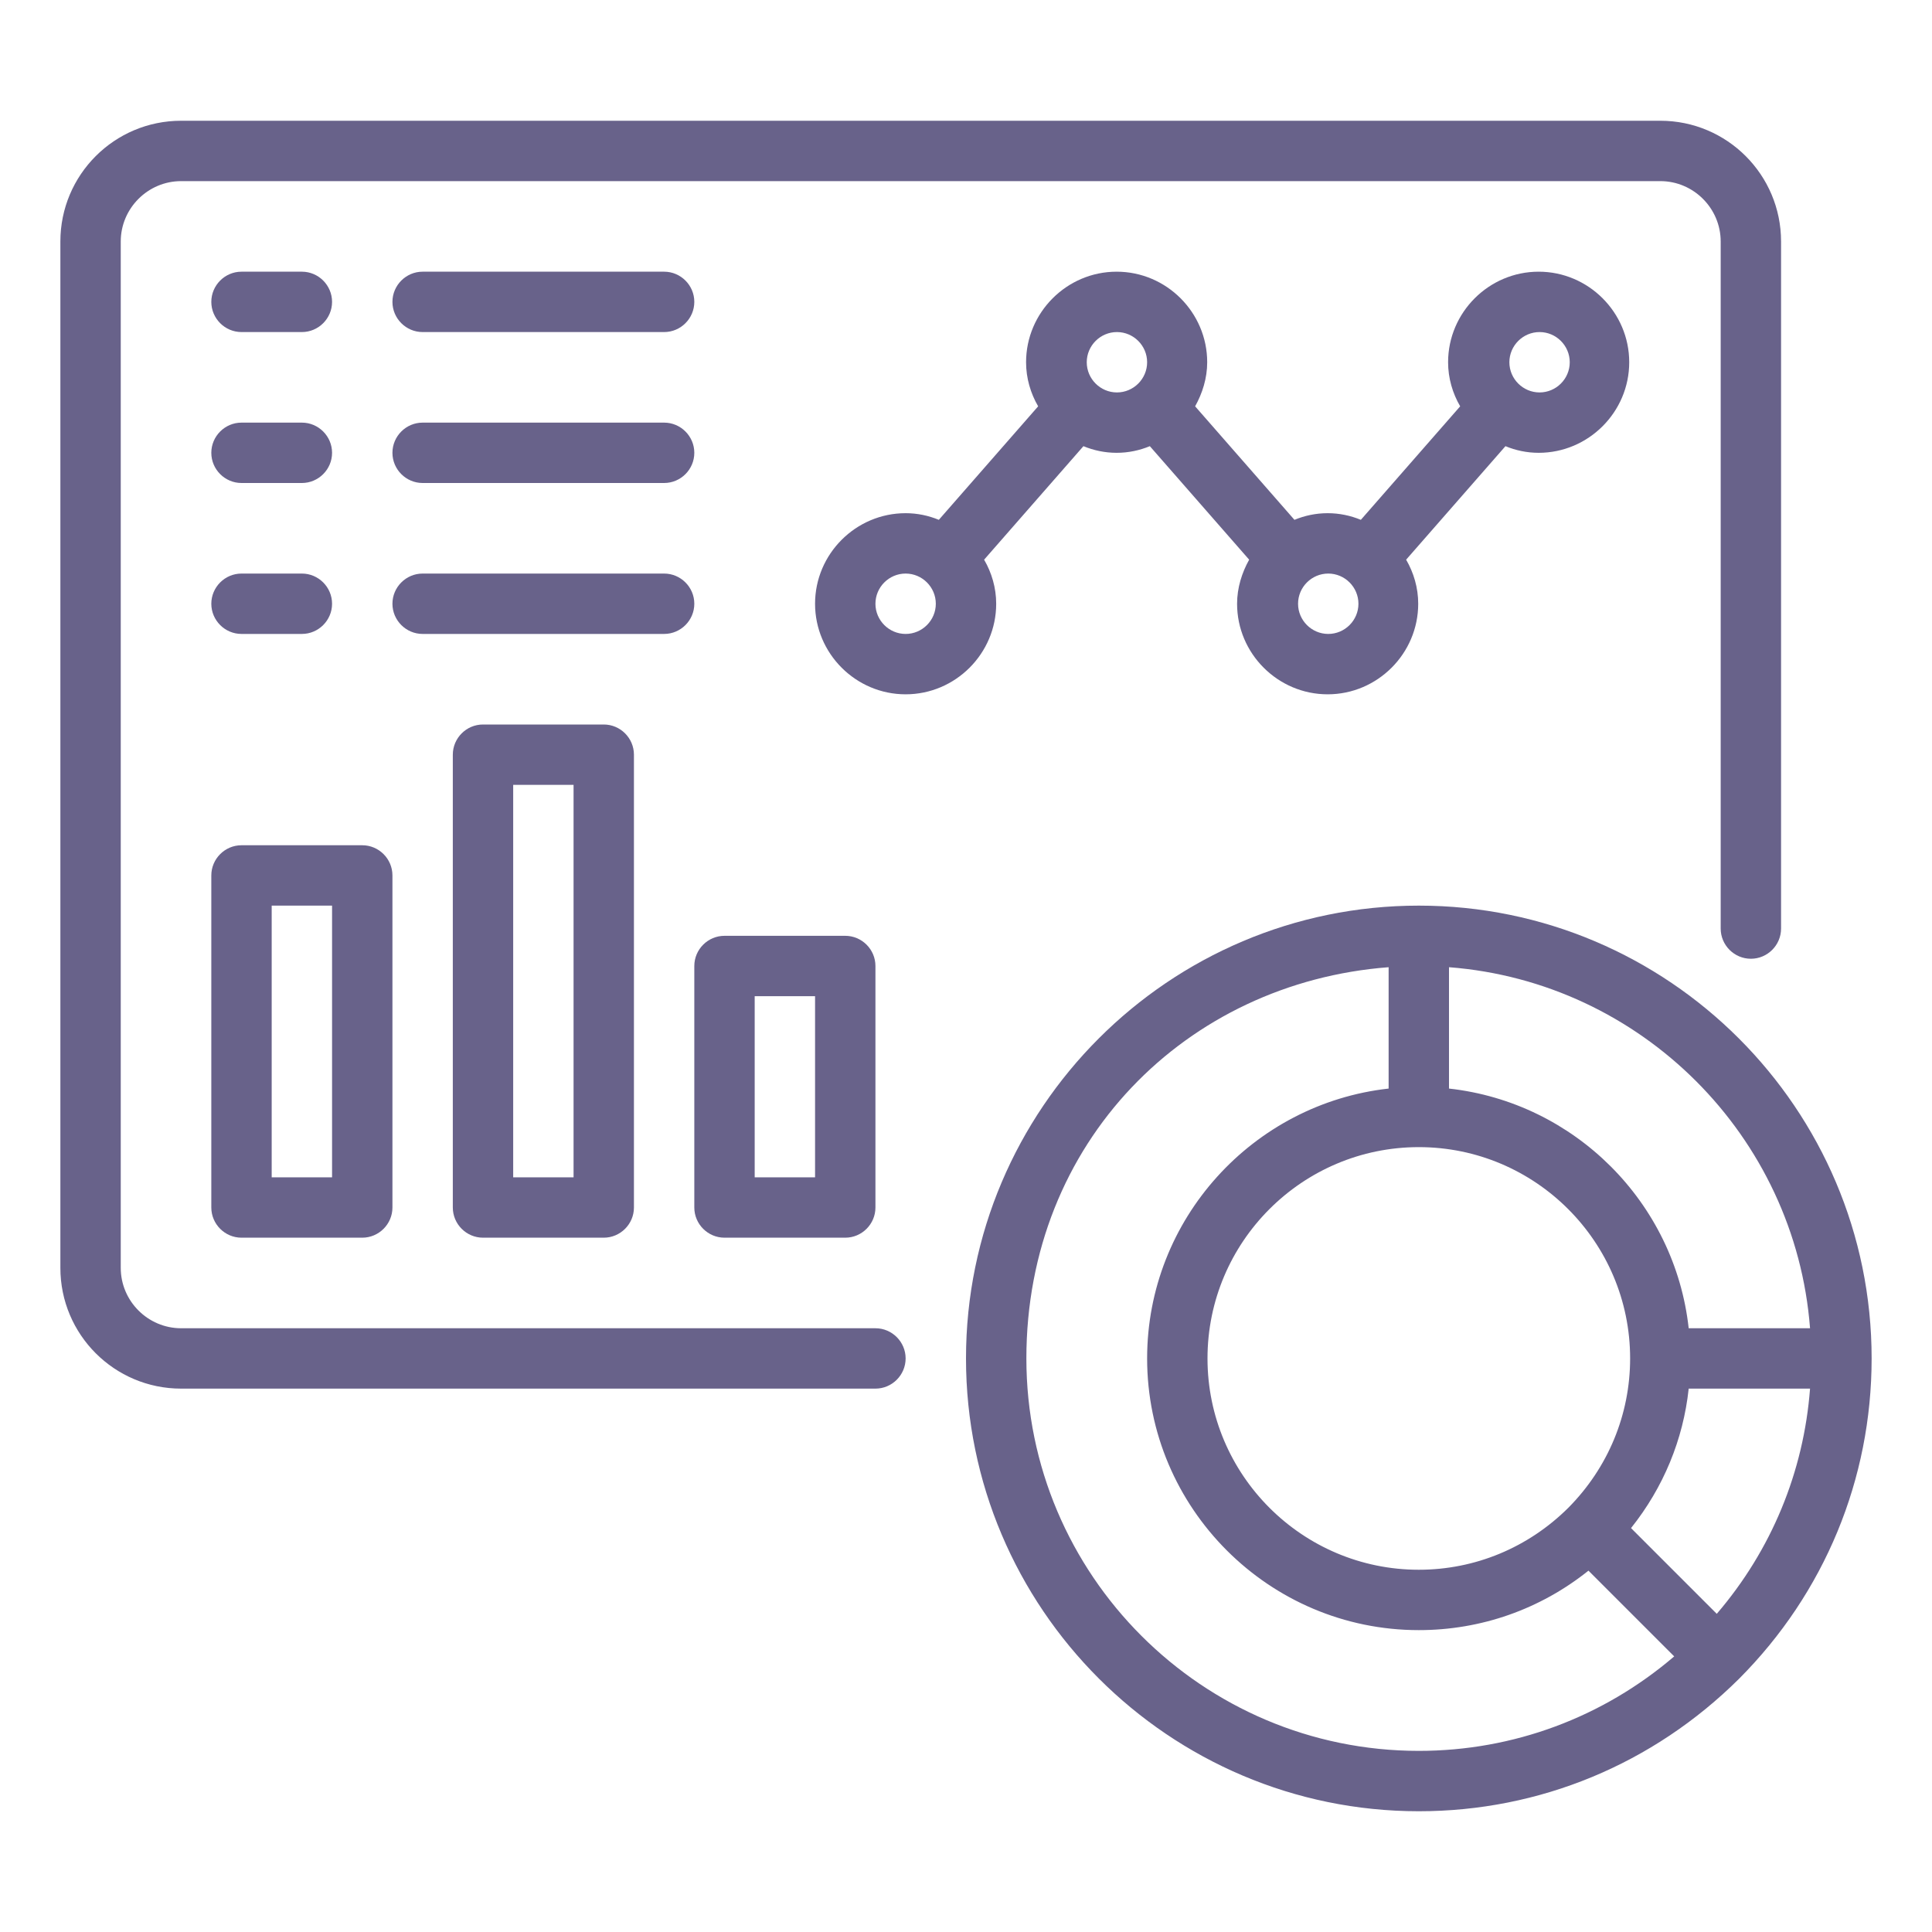
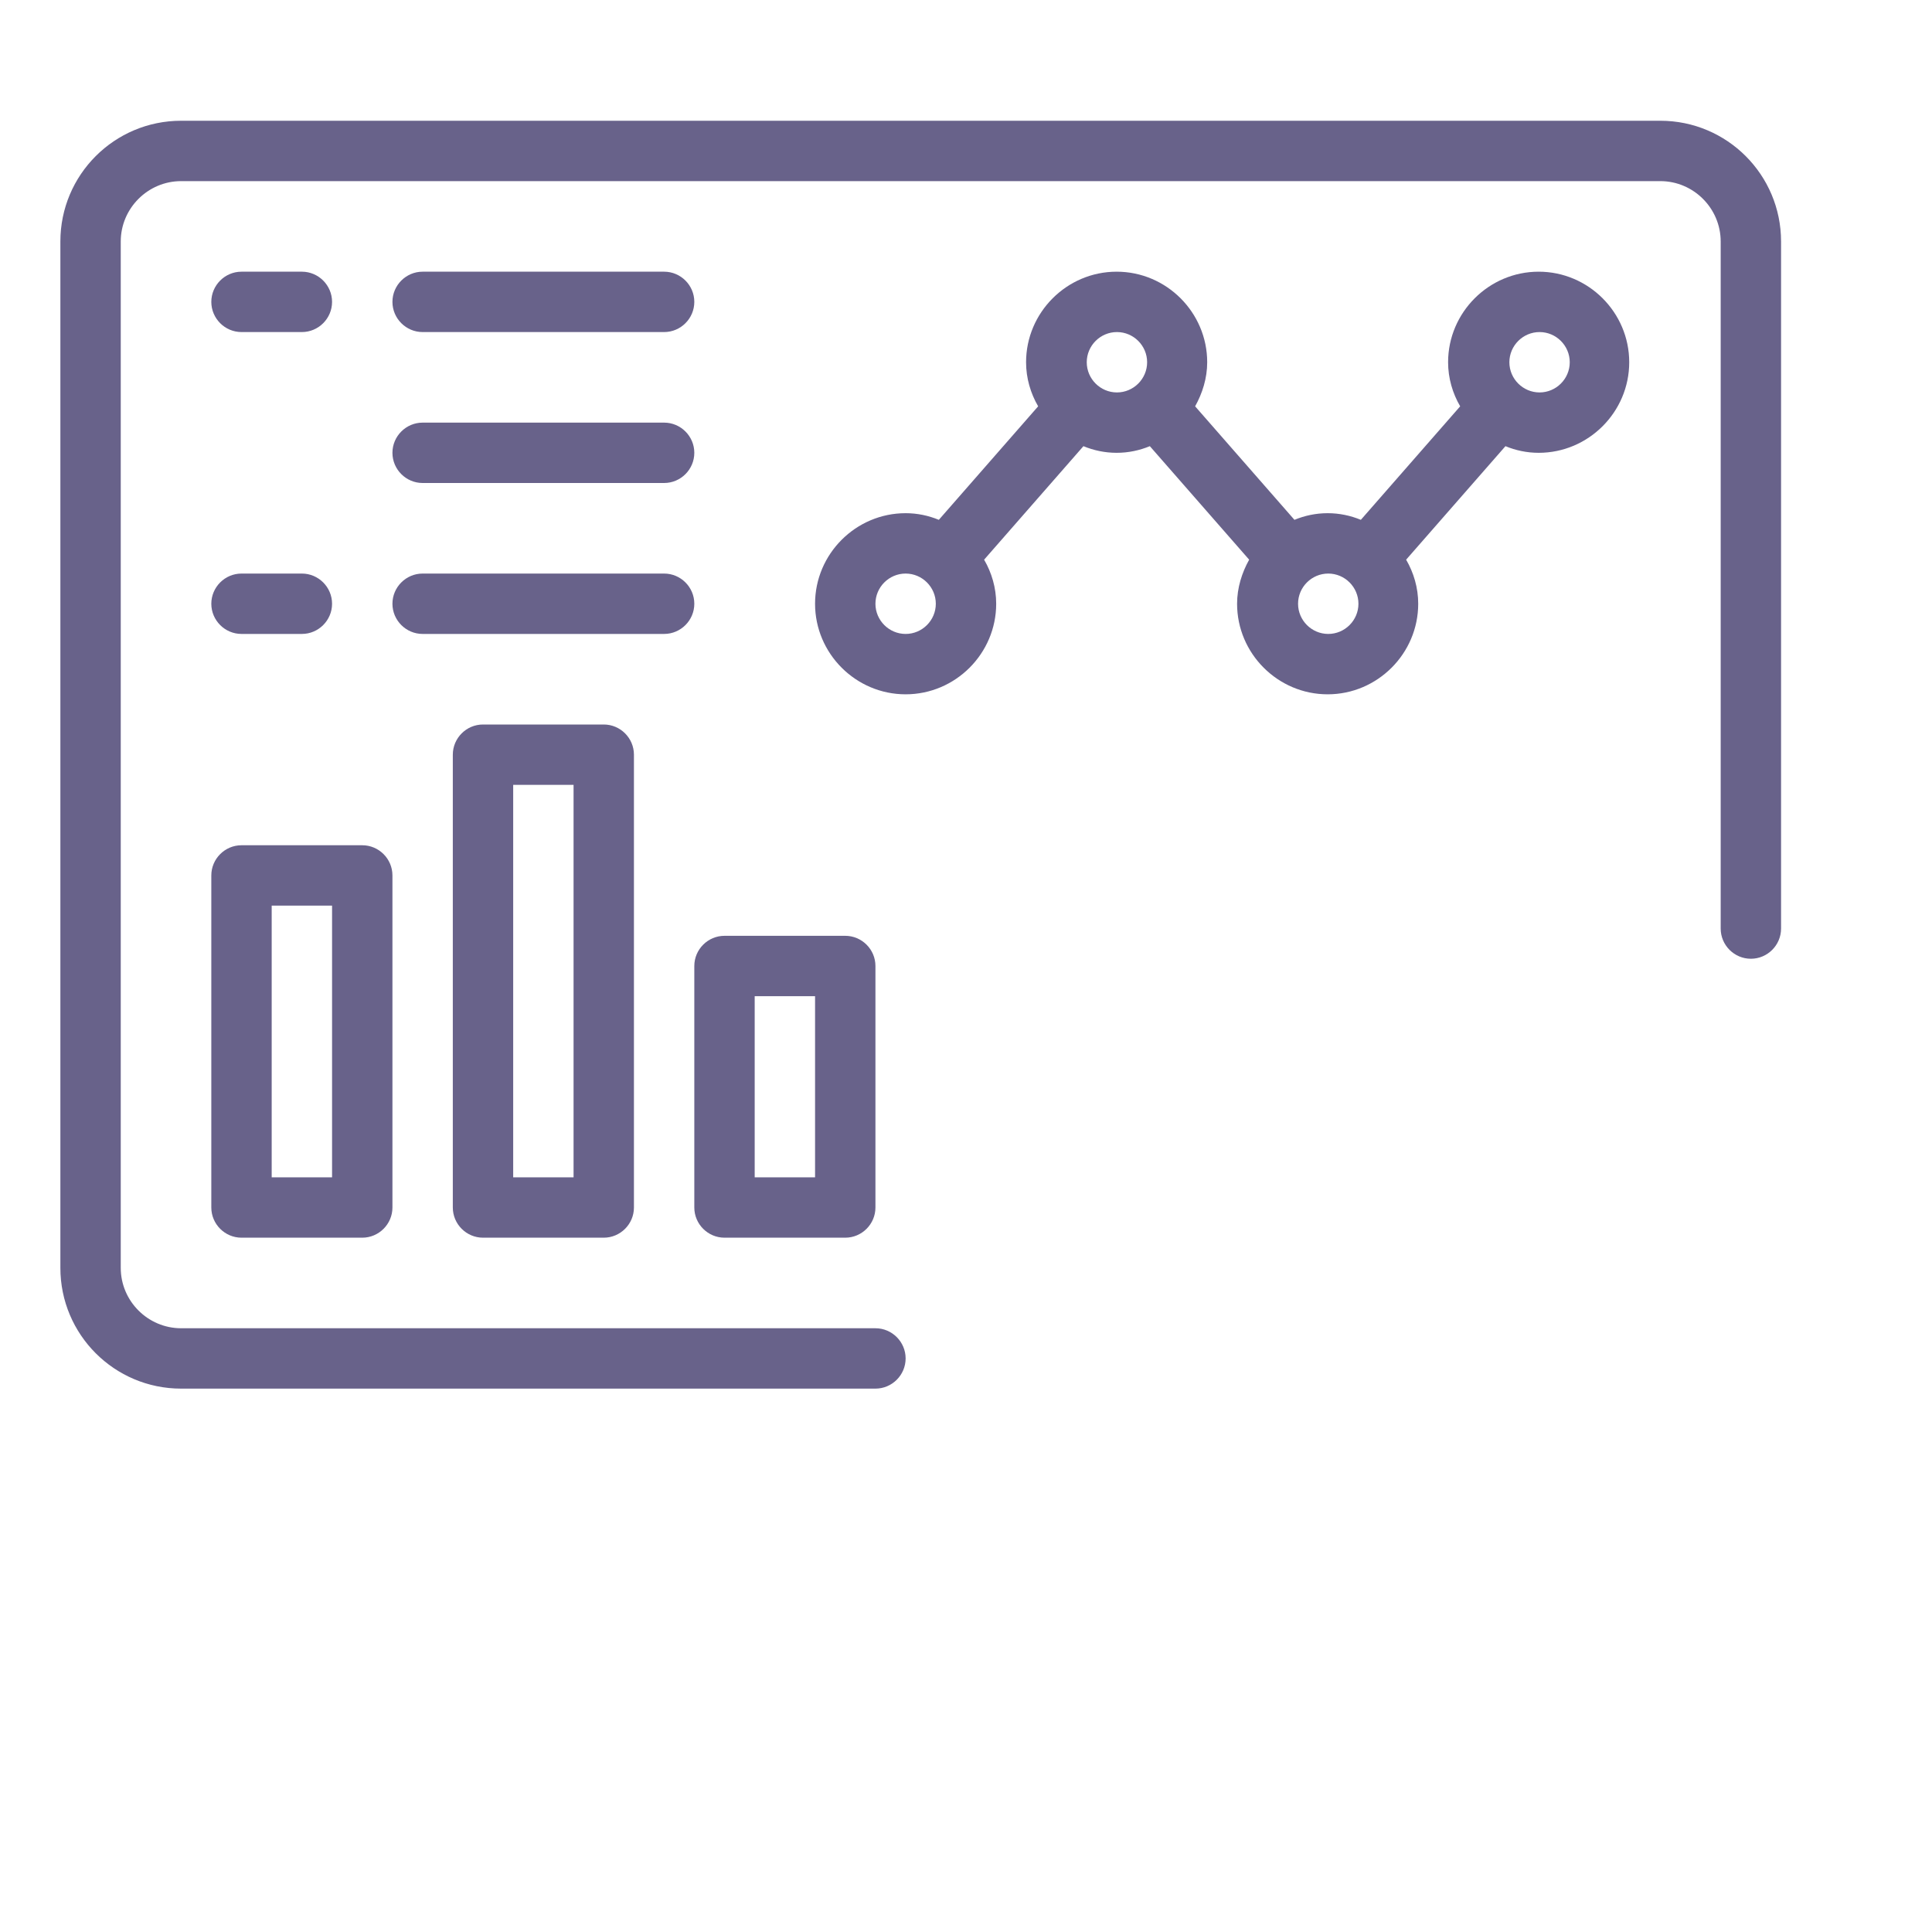
<svg xmlns="http://www.w3.org/2000/svg" id="Data_Analysis" fill="#68628a" viewBox="0 0 64 64" data-name="Data Analysis">
  <path d="m29 44h-23c-1.1 0-2-.9-2-2v-34c0-1.1.9-2 2-2h49c1.1 0 2 .9 2 2v22.76c0 .55.45 1 1 1s1-.45 1-1v-22.76c0-2.21-1.79-4-4-4h-49c-2.21 0-4 1.79-4 4v34c0 2.21 1.79 4 4 4h23c.55 0 1-.45 1-1s-.45-1-1-1z" />
-   <path d="m62 45c0-8.27-6.73-15-15-15s-15 6.73-15 15 6.73 15 15 15c4 0 7.76-1.56 10.61-4.39s0 0 0 0c2.83-2.84 4.39-6.61 4.39-10.61zm-5.13 8.46-2.84-2.84c1.07-1.34 1.73-2.93 1.91-4.62h4.02c-.21 2.76-1.28 5.35-3.09 7.46zm-9.87-15.46c3.86 0 7 3.14 7 7 0 1.86-.73 3.62-2.05 4.95-1.33 1.32-3.09 2.05-4.95 2.05-3.86 0-7-3.14-7-7s3.14-7 7-7zm12.96 6h-4.02c-.46-4.17-3.78-7.48-7.94-7.94v-4.02c6.37.49 11.47 5.59 11.96 11.96zm-12.96 14c-7.17 0-13-5.83-13-13s5.3-12.45 12-12.96v4.02c-4.49.5-8 4.32-8 8.94 0 4.96 4.04 9 9 9 2.06 0 4.02-.69 5.62-1.97l2.84 2.84c-2.36 2.02-5.33 3.13-8.46 3.13z" />
  <path d="m33 20c0-.53-.15-1.03-.4-1.46l3.29-3.76c.34.14.71.22 1.1.22s.76-.08 1.1-.22l3.29 3.76c-.24.43-.4.93-.4 1.46 0 1.65 1.35 3 3 3s3-1.35 3-3c0-.53-.15-1.03-.4-1.46l3.29-3.76c.34.14.71.22 1.1.22 1.65 0 3-1.35 3-3s-1.35-3-3-3-3 1.35-3 3c0 .53.15 1.03.4 1.46l-3.29 3.76c-.34-.14-.71-.22-1.1-.22s-.76.08-1.1.22l-3.29-3.76c.24-.43.4-.93.4-1.46 0-1.65-1.35-3-3-3s-3 1.35-3 3c0 .53.15 1.03.4 1.46l-3.29 3.76c-.34-.14-.71-.22-1.1-.22-1.65 0-3 1.35-3 3s1.35 3 3 3 3-1.35 3-3zm18-9c.55 0 1 .45 1 1s-.45 1-1 1-1-.45-1-1 .45-1 1-1zm-6 9c0 .55-.45 1-1 1s-1-.45-1-1 .45-1 1-1 1 .45 1 1zm-8-9c.55 0 1 .45 1 1s-.45 1-1 1-1-.45-1-1 .45-1 1-1zm-7 10c-.55 0-1-.45-1-1s.45-1 1-1 1 .45 1 1-.45 1-1 1z" />
  <path d="m7 40c0 .55.45 1 1 1h4c.55 0 1-.45 1-1v-11c0-.55-.45-1-1-1h-4c-.55 0-1 .45-1 1zm2-10h2v9h-2z" />
  <path d="m16 24c-.55 0-1 .45-1 1v15c0 .55.45 1 1 1h4c.55 0 1-.45 1-1v-15c0-.55-.45-1-1-1zm3 15h-2v-13h2z" />
  <path d="m24 41h4c.55 0 1-.45 1-1v-8c0-.55-.45-1-1-1h-4c-.55 0-1 .45-1 1v8c0 .55.45 1 1 1zm1-8h2v6h-2z" />
  <path d="m8 11h2c.55 0 1-.45 1-1s-.45-1-1-1h-2c-.55 0-1 .45-1 1s.45 1 1 1z" />
  <path d="m14 11h8c.55 0 1-.45 1-1s-.45-1-1-1h-8c-.55 0-1 .45-1 1s.45 1 1 1z" />
-   <path d="m8 16h2c.55 0 1-.45 1-1s-.45-1-1-1h-2c-.55 0-1 .45-1 1s.45 1 1 1z" />
  <path d="m14 16h8c.55 0 1-.45 1-1s-.45-1-1-1h-8c-.55 0-1 .45-1 1s.45 1 1 1z" />
  <path d="m8 21h2c.55 0 1-.45 1-1s-.45-1-1-1h-2c-.55 0-1 .45-1 1s.45 1 1 1z" />
  <path d="m23 20c0-.55-.45-1-1-1h-8c-.55 0-1 .45-1 1s.45 1 1 1h8c.55 0 1-.45 1-1z" />
</svg>